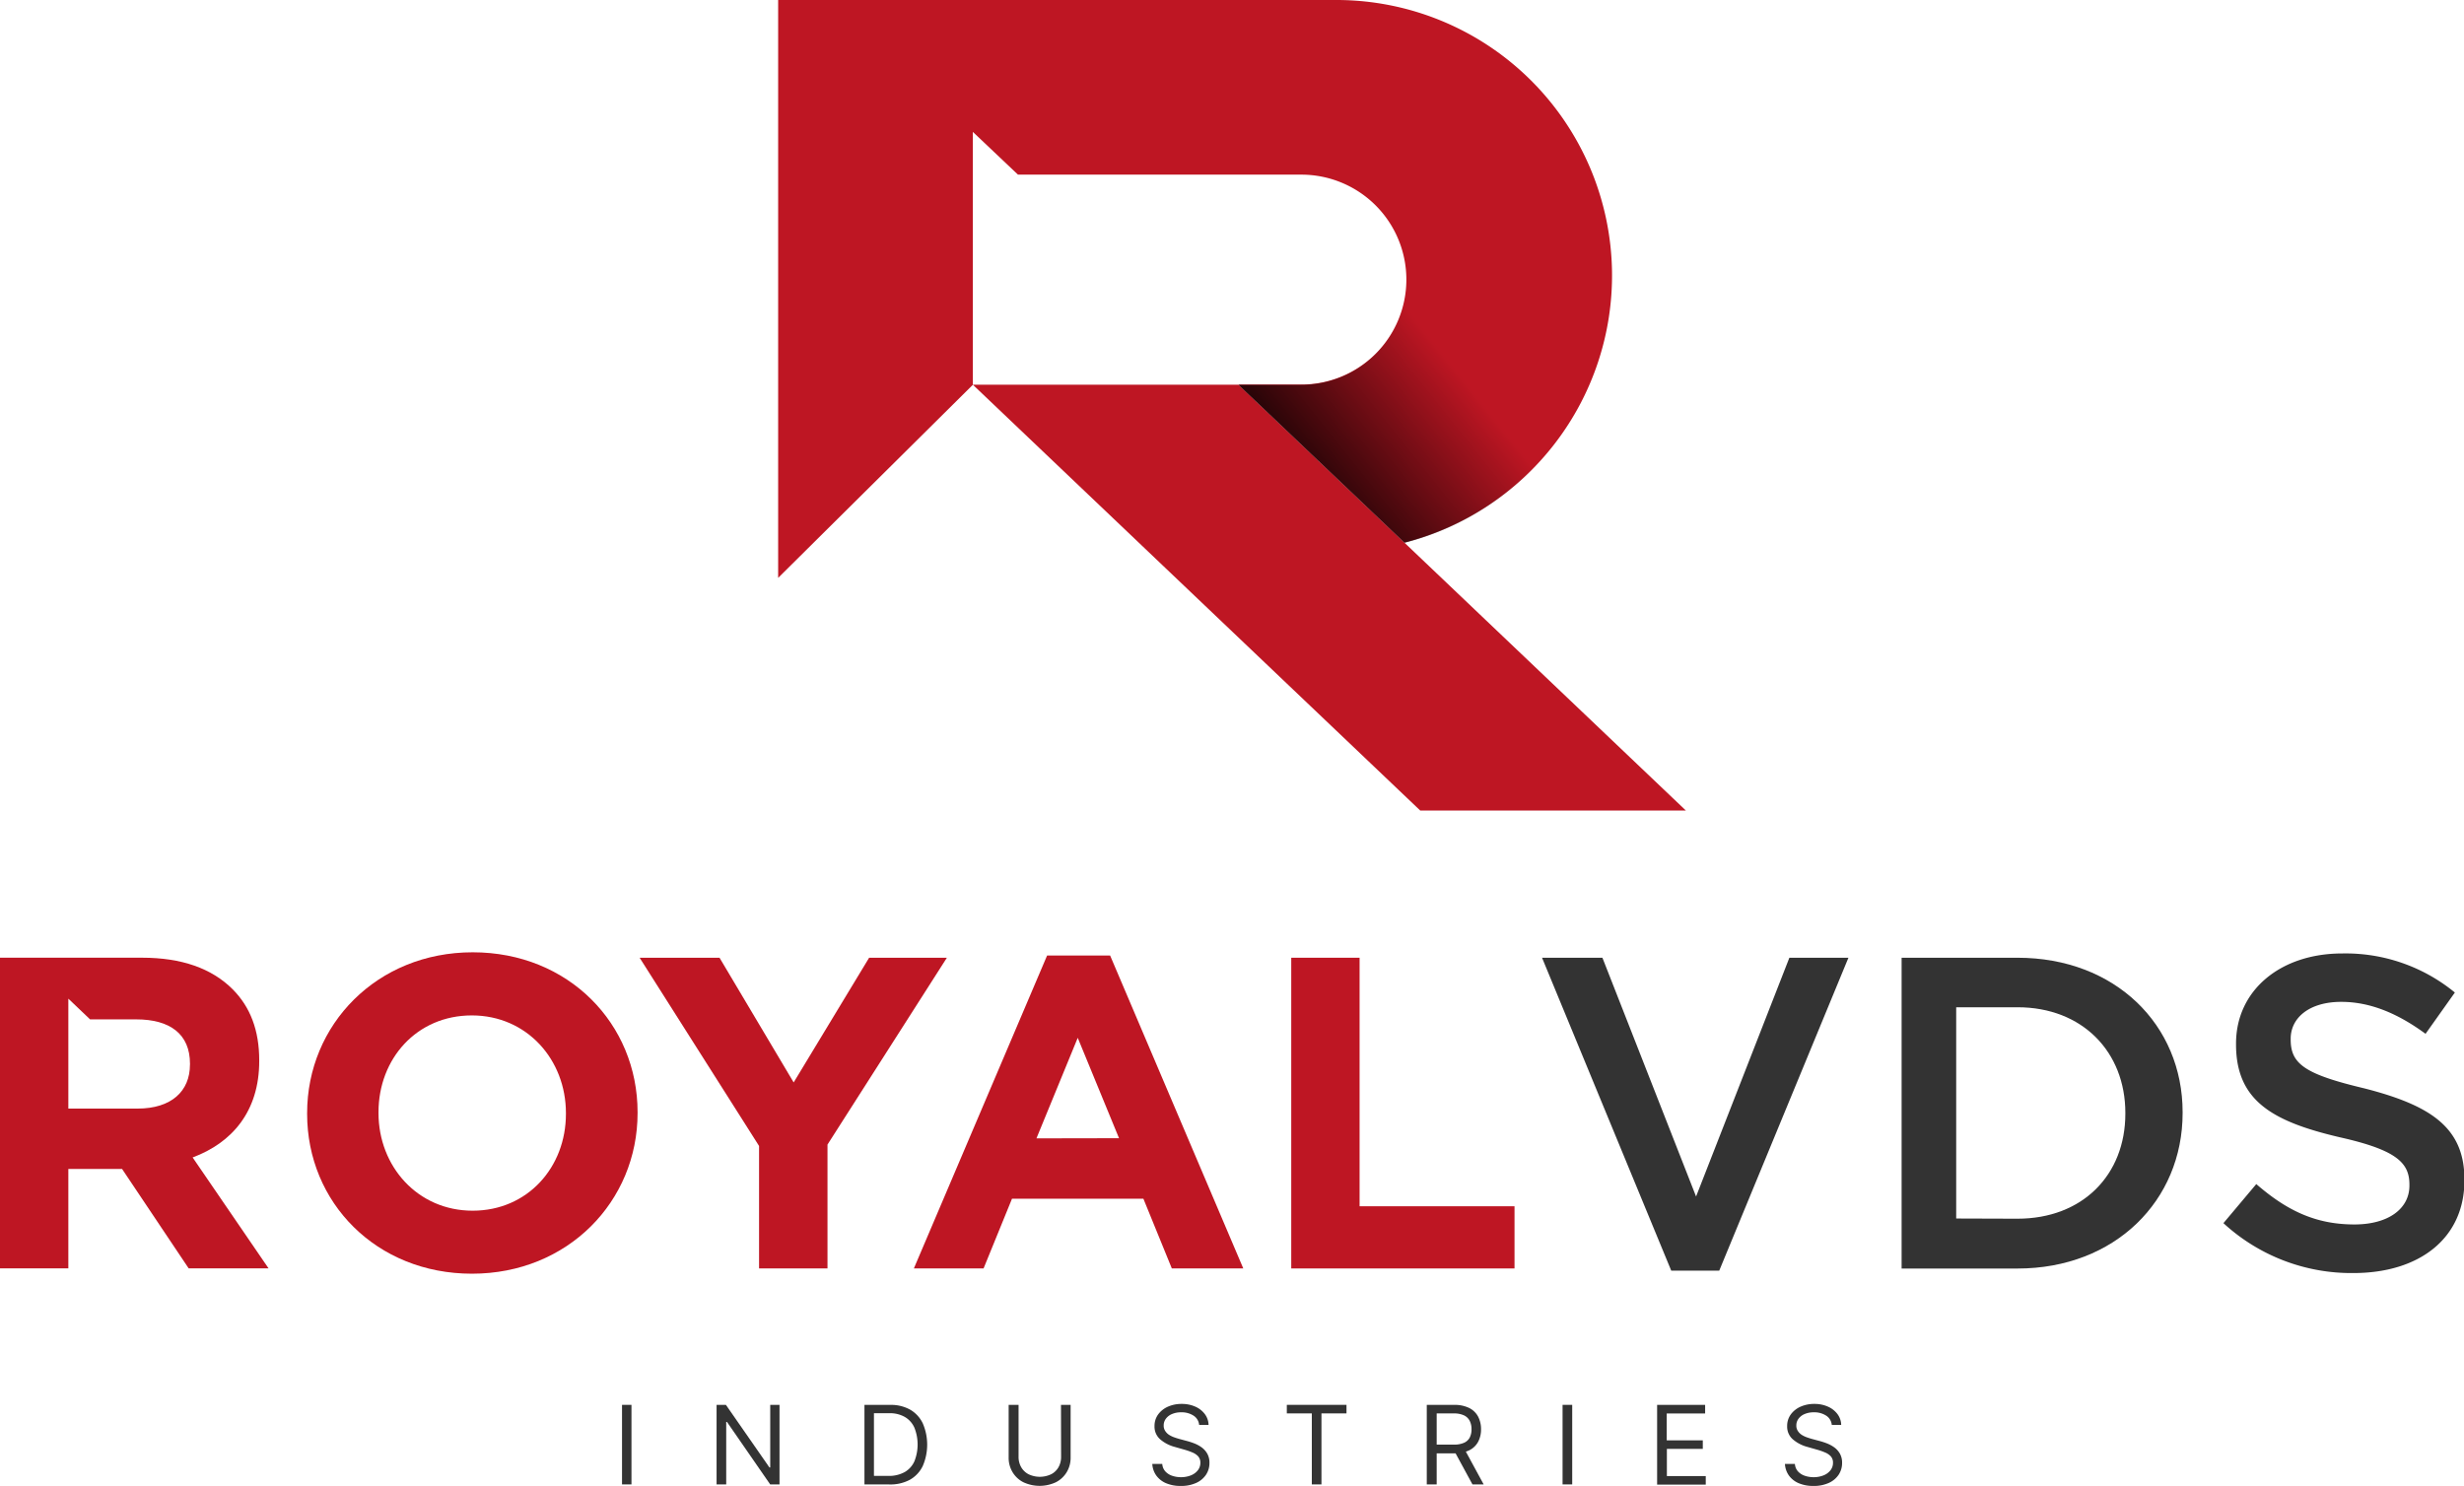
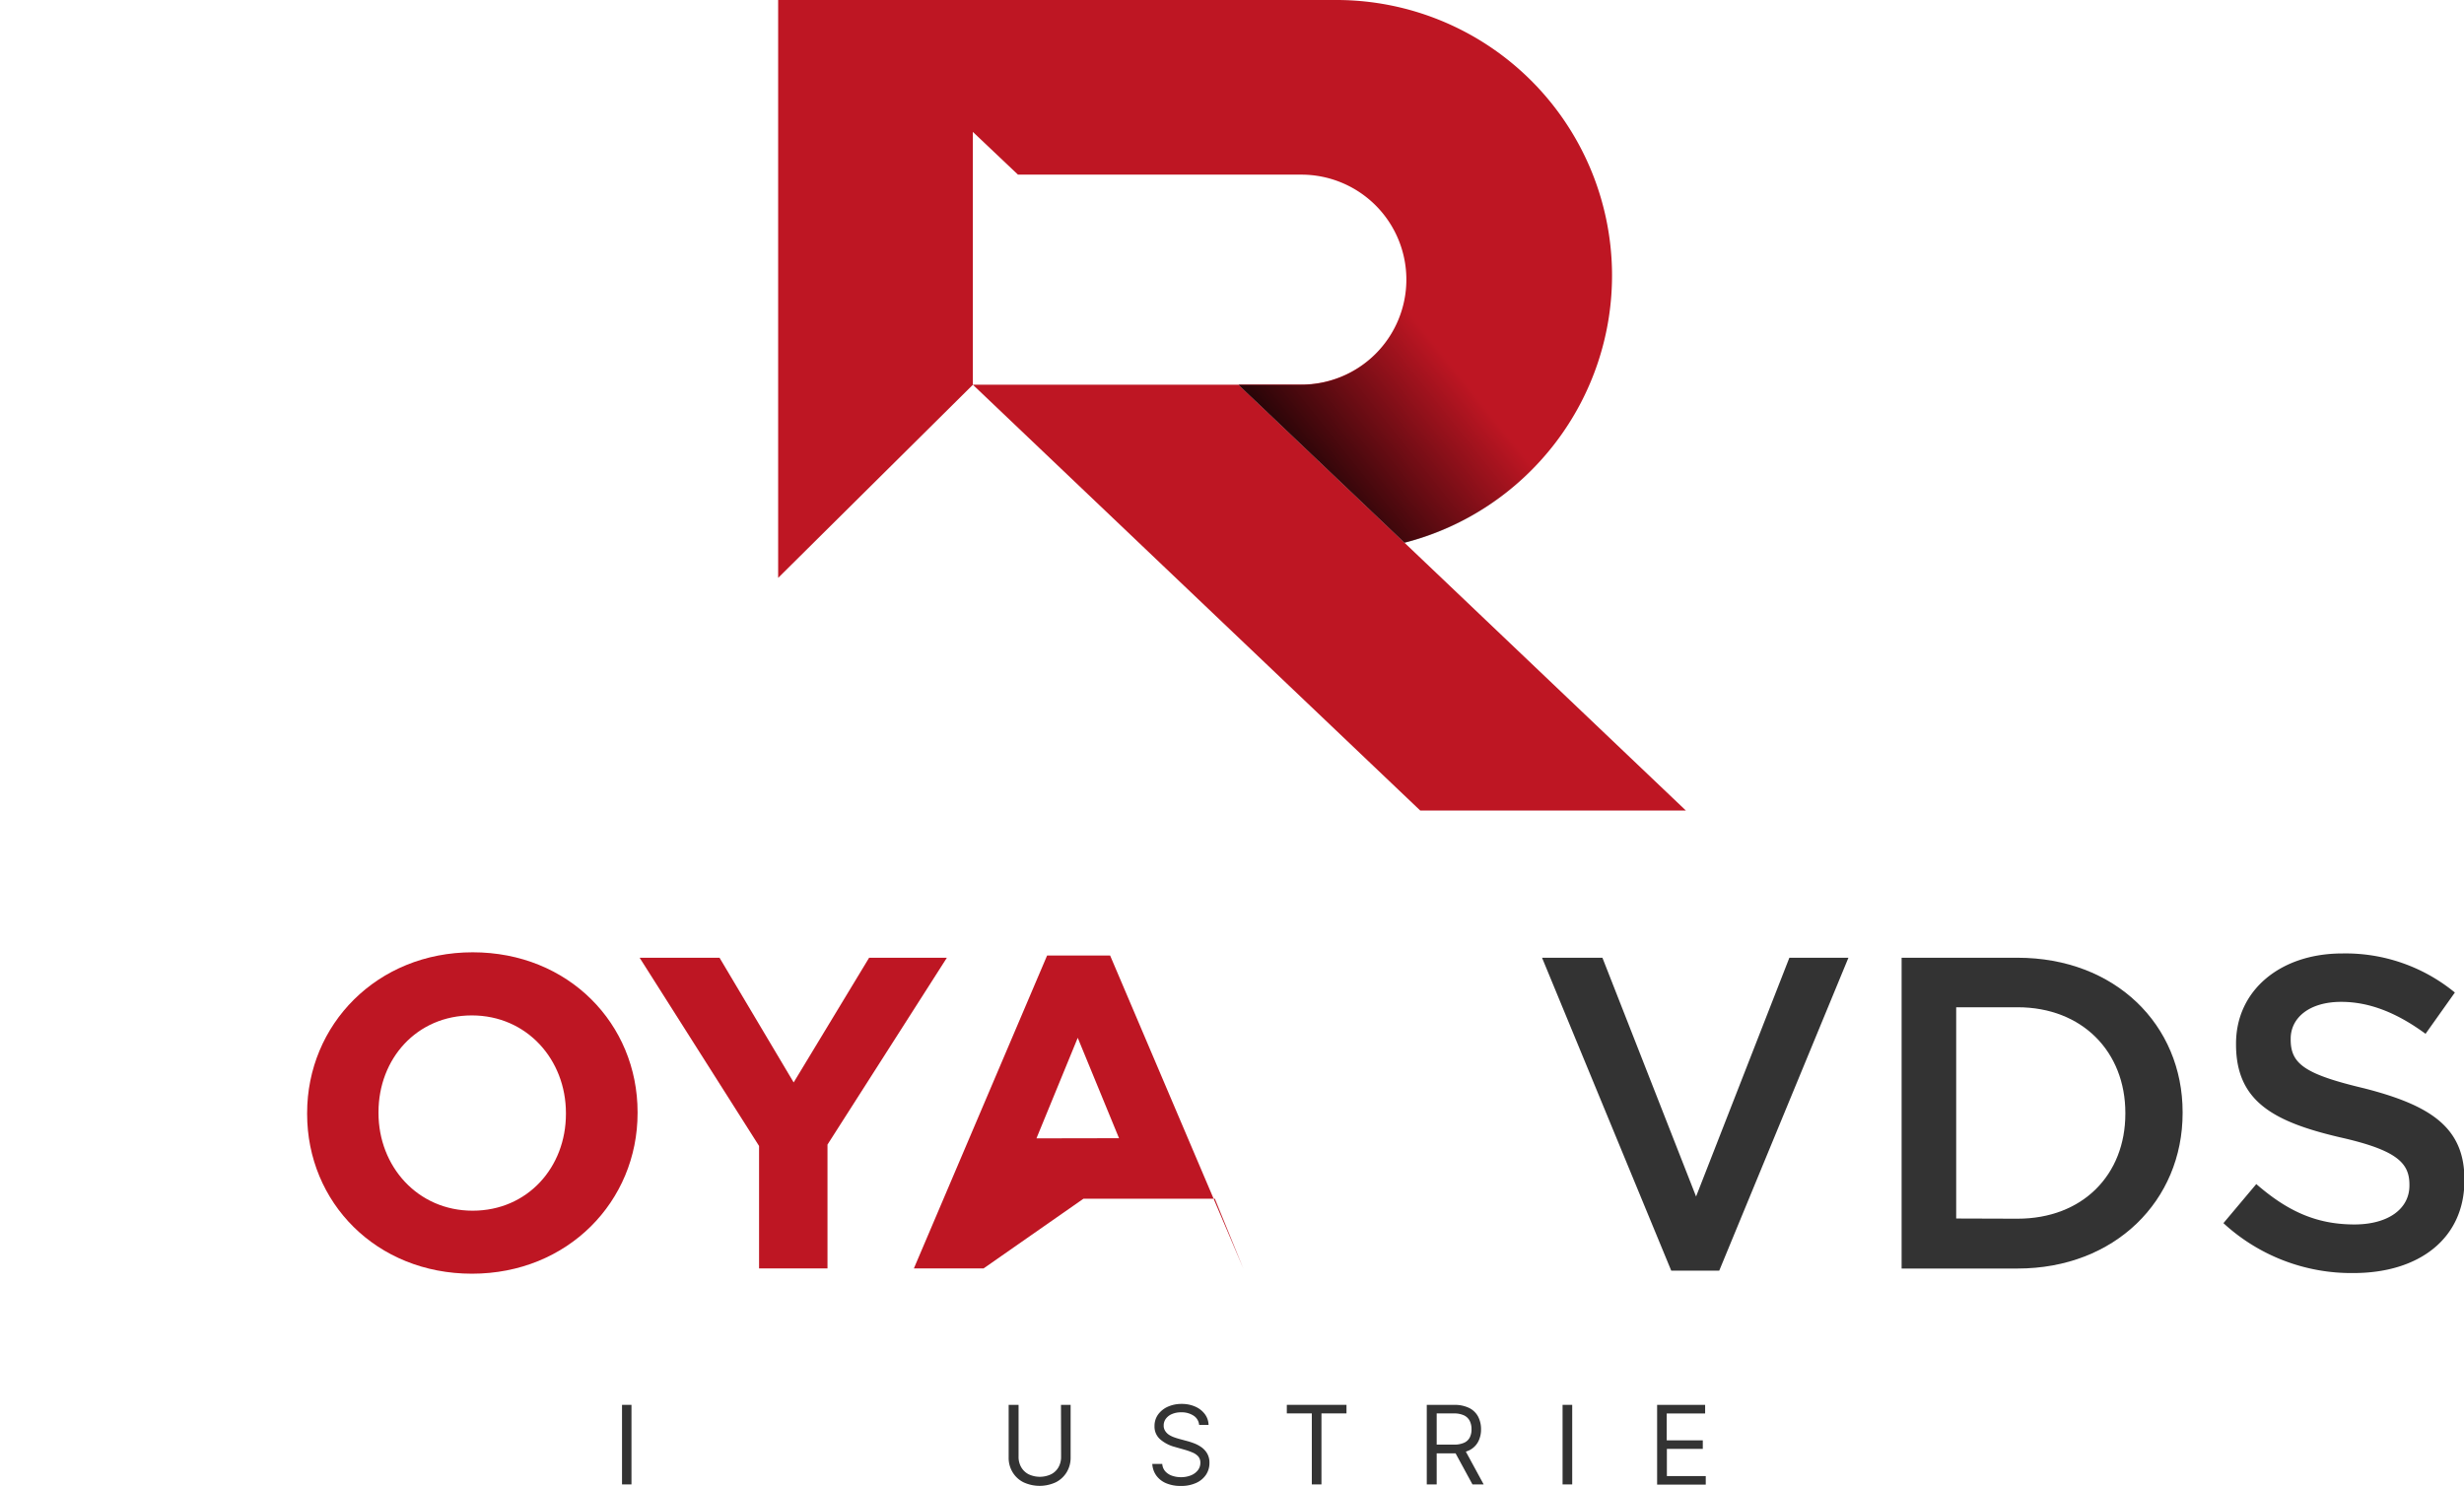
<svg xmlns="http://www.w3.org/2000/svg" viewBox="0 0 633.8 382.26">
  <defs>
    <style>.cls-1{fill:#be1623;}.cls-2{fill:#333;}.cls-3{fill:url(#Adsız_degrade);}</style>
    <linearGradient id="Adsız_degrade" x1="329.59" y1="480.45" x2="382.81" y2="523.02" gradientTransform="matrix(1, 0, 0, -1, 0, 612.04)" gradientUnits="userSpaceOnUse">
      <stop offset="0" />
      <stop offset="0.85" stop-opacity="0" />
    </linearGradient>
  </defs>
  <g id="katman_2" data-name="katman 2">
    <g id="katman_1-2" data-name="katman 1">
-       <path class="cls-1" d="M49.55,297.78C59.71,294,66.68,285.9,66.68,273v-.23c0-7.65-2.28-13.7-6.85-18.27-5.37-5.37-13.13-8.11-23.29-8.11H0v79.93H17.58V300.74H31.4l17.13,25.58H69.08Zm-.69-23.87c0,6.85-4.8,11.3-13.47,11.3H17.58V256.93l5.59,5.33H35.05c8.68,0,13.82,3.77,13.82,11.42v.23Z" />
      <path class="cls-1" d="M79,286.59v-.23C79,263.64,96.93,245,121.59,245S164,263.41,164,286.13v.23c0,22.72-17.93,41.33-42.59,41.33S79,309.31,79,286.59Zm66.57,0v-.23c0-13.7-10-25.12-24.21-25.12s-24,11.19-24,24.89v.23c0,13.7,10.05,25.12,24.21,25.12S145.57,300.29,145.57,286.59Z" />
      <path class="cls-1" d="M195.24,294.81,164.53,246.4h20.55l19.07,32.08,19.41-32.08h20l-30.71,48.07v31.86H195.25V294.81Z" />
-       <path class="cls-1" d="M269.34,245.83h16.21l34.25,80.5H301.42l-7.31-17.93h-33.8L253,326.33H235.07Zm18.5,47L277.22,267,266.6,292.87Z" />
-       <path class="cls-1" d="M332.14,246.4h17.58v63.94h39.85v16H332.14Z" />
+       <path class="cls-1" d="M269.34,245.83h16.21l34.25,80.5l-7.31-17.93h-33.8L253,326.33H235.07Zm18.5,47L277.22,267,266.6,292.87Z" />
      <path class="cls-2" d="M396.65,246.4h15.53l24.09,61.43,24-61.43h15.19l-33.23,80.5H429.88Z" />
      <path class="cls-2" d="M489.14,246.4h29.8c25.12,0,42.48,17.24,42.48,39.73v.23c0,22.49-17.36,40-42.48,40h-29.8Zm29.8,67.14c16.78,0,27.75-11.3,27.75-27v-.23c0-15.64-11-27.17-27.75-27.17H503.18v54.35Z" />
      <path class="cls-2" d="M571.92,314.68l8.45-10.05c7.76,6.74,15.19,10.39,25.23,10.39,8.68,0,14.16-4,14.16-10v-.23c0-5.59-3.2-8.91-18-12.22-17-4-26.6-9.25-26.6-23.86v-.23c0-13.7,11.42-23.18,27.29-23.18a44.29,44.29,0,0,1,29,10.05l-7.54,10.62c-7.31-5.37-14.39-8.22-21.69-8.22-8.22,0-13,4.11-13,9.48v.23c0,6.28,3.65,8.91,19,12.56,16.9,4.34,25.69,10,25.69,23.41v.23c0,15.07-11.76,23.86-28.54,23.86A48.53,48.53,0,0,1,571.92,314.68Z" />
      <path class="cls-1" d="M250.24,33.93l11.61,11h72.9a27,27,0,0,1,27,27h0a27,27,0,0,1-27,27H318.57l42.7,40.65A70.93,70.93,0,0,0,414.65,70h0A70.91,70.91,0,0,0,343.74,0H200.16V148.67L250.24,99V33.93Z" />
      <polygon class="cls-1" points="361.27 139.63 318.57 98.98 250.24 98.98 365.31 208.52 433.64 208.52 361.27 139.63" />
      <path class="cls-3" d="M361.66,70c0,.67.08,1.35.08,2h0a27,27,0,0,1-27,27H318.56l42.7,40.65A70.93,70.93,0,0,0,414.64,70h0V70h-53Z" />
      <path class="cls-2" d="M162.43,361.43V381.9H160V361.43Z" />
-       <path class="cls-2" d="M200.51,361.43V381.9h-2.4L187,365.83h-.2V381.9h-2.48V361.43h2.4l11.2,16.11h.2V361.43Z" />
-       <path class="cls-2" d="M228.68,381.91h-6.32V361.44H229a10.08,10.08,0,0,1,5.1,1.22,8.07,8.07,0,0,1,3.25,3.51,13.8,13.8,0,0,1,0,11,8.07,8.07,0,0,1-3.32,3.54A10.65,10.65,0,0,1,228.68,381.91Zm-3.84-2.2h3.68a8.25,8.25,0,0,0,4.21-1,6,6,0,0,0,2.49-2.79,11.7,11.7,0,0,0,0-8.58,6,6,0,0,0-2.42-2.76,7.71,7.71,0,0,0-4-1h-4v16.07Z" />
      <path class="cls-2" d="M272.91,361.43h2.48V375a7.17,7.17,0,0,1-1,3.74,6.93,6.93,0,0,1-2.77,2.59,9.85,9.85,0,0,1-8.4,0,6.86,6.86,0,0,1-2.77-2.59,7.1,7.1,0,0,1-1-3.74V361.43H262v13.35a5.28,5.28,0,0,0,.66,2.66,4.73,4.73,0,0,0,1.88,1.83,6.76,6.76,0,0,0,5.87,0,4.55,4.55,0,0,0,1.88-1.83,5.4,5.4,0,0,0,.65-2.66Z" />
      <path class="cls-2" d="M308.44,366.55a3.15,3.15,0,0,0-1.46-2.36,5.59,5.59,0,0,0-3.14-.84,5.93,5.93,0,0,0-2.37.44,3.76,3.76,0,0,0-1.58,1.21,2.86,2.86,0,0,0-.56,1.75,2.45,2.45,0,0,0,.39,1.4,3.34,3.34,0,0,0,1,1,6.5,6.5,0,0,0,1.3.63c.45.16.87.29,1.25.4l2.08.56a17.28,17.28,0,0,1,1.78.58,8.58,8.58,0,0,1,1.89,1,5.15,5.15,0,0,1,1.49,1.62,4.7,4.7,0,0,1,.59,2.43,5.45,5.45,0,0,1-.86,3,6,6,0,0,1-2.52,2.13,9.19,9.19,0,0,1-4,.79,9.37,9.37,0,0,1-3.8-.71,6,6,0,0,1-2.52-2,5.63,5.63,0,0,1-1-2.95h2.56a3.21,3.21,0,0,0,.79,1.92,4.16,4.16,0,0,0,1.74,1.12,7,7,0,0,0,2.27.37,6.82,6.82,0,0,0,2.55-.46,4.31,4.31,0,0,0,1.79-1.3,3.07,3.07,0,0,0,.66-1.95,2.41,2.41,0,0,0-.57-1.66,4.18,4.18,0,0,0-1.5-1,15.26,15.26,0,0,0-2-.7l-2.52-.72a9.4,9.4,0,0,1-3.8-2,4.33,4.33,0,0,1-1.4-3.35,5,5,0,0,1,.93-3,6.23,6.23,0,0,1,2.52-2,8.48,8.48,0,0,1,3.54-.71,8.38,8.38,0,0,1,3.52.71,6.12,6.12,0,0,1,2.44,1.92,4.8,4.8,0,0,1,.95,2.77h-2.39Z" />
      <path class="cls-2" d="M331,363.63v-2.2h15.35v2.2h-6.44V381.9h-2.48V363.63Z" />
      <path class="cls-2" d="M367,381.91V361.44H374a8.44,8.44,0,0,1,3.94.81,5.23,5.23,0,0,1,2.28,2.23,6.93,6.93,0,0,1,.74,3.23,6.79,6.79,0,0,1-.74,3.21,5.18,5.18,0,0,1-2.27,2.19,8.45,8.45,0,0,1-3.91.79h-5.6v-2.24h5.52a6.17,6.17,0,0,0,2.64-.48,3,3,0,0,0,1.46-1.36,4.59,4.59,0,0,0,.45-2.11,4.7,4.7,0,0,0-.46-2.15,3.17,3.17,0,0,0-1.47-1.42,5.94,5.94,0,0,0-2.67-.5h-4.36v18.27Zm9.64-9.2,5,9.2h-2.88l-5-9.2Z" />
      <path class="cls-2" d="M404.41,361.43V381.9h-2.48V361.43Z" />
      <path class="cls-2" d="M426.25,381.91V361.44H438.6v2.2h-9.88v6.92H438v2.2h-9.24v7h10v2.2H426.25Z" />
-       <path class="cls-2" d="M471.17,366.55a3.15,3.15,0,0,0-1.46-2.36,5.59,5.59,0,0,0-3.14-.84,5.93,5.93,0,0,0-2.37.44,3.76,3.76,0,0,0-1.58,1.21,2.86,2.86,0,0,0-.56,1.75,2.45,2.45,0,0,0,.39,1.4,3.34,3.34,0,0,0,1,1,6.5,6.5,0,0,0,1.3.63c.45.16.87.29,1.25.4l2.08.56a17.28,17.28,0,0,1,1.78.58,8.58,8.58,0,0,1,1.89,1,5.15,5.15,0,0,1,1.49,1.62,4.7,4.7,0,0,1,.59,2.43,5.45,5.45,0,0,1-.86,3,6,6,0,0,1-2.52,2.13,9.19,9.19,0,0,1-4,.79,9.37,9.37,0,0,1-3.8-.71,6,6,0,0,1-2.52-2,5.63,5.63,0,0,1-1-2.95h2.56a3.21,3.21,0,0,0,.79,1.92,4.16,4.16,0,0,0,1.74,1.12,7,7,0,0,0,2.27.37,6.82,6.82,0,0,0,2.55-.46,4.31,4.31,0,0,0,1.79-1.3,3.07,3.07,0,0,0,.66-1.95,2.41,2.41,0,0,0-.57-1.66,4.18,4.18,0,0,0-1.5-1,15.26,15.26,0,0,0-2-.7l-2.52-.72a9.4,9.4,0,0,1-3.8-2,4.33,4.33,0,0,1-1.4-3.35,5,5,0,0,1,.93-3,6.23,6.23,0,0,1,2.52-2,8.48,8.48,0,0,1,3.54-.71,8.38,8.38,0,0,1,3.52.71,6.12,6.12,0,0,1,2.44,1.92,4.8,4.8,0,0,1,.95,2.77h-2.39Z" />
    </g>
  </g>
</svg>